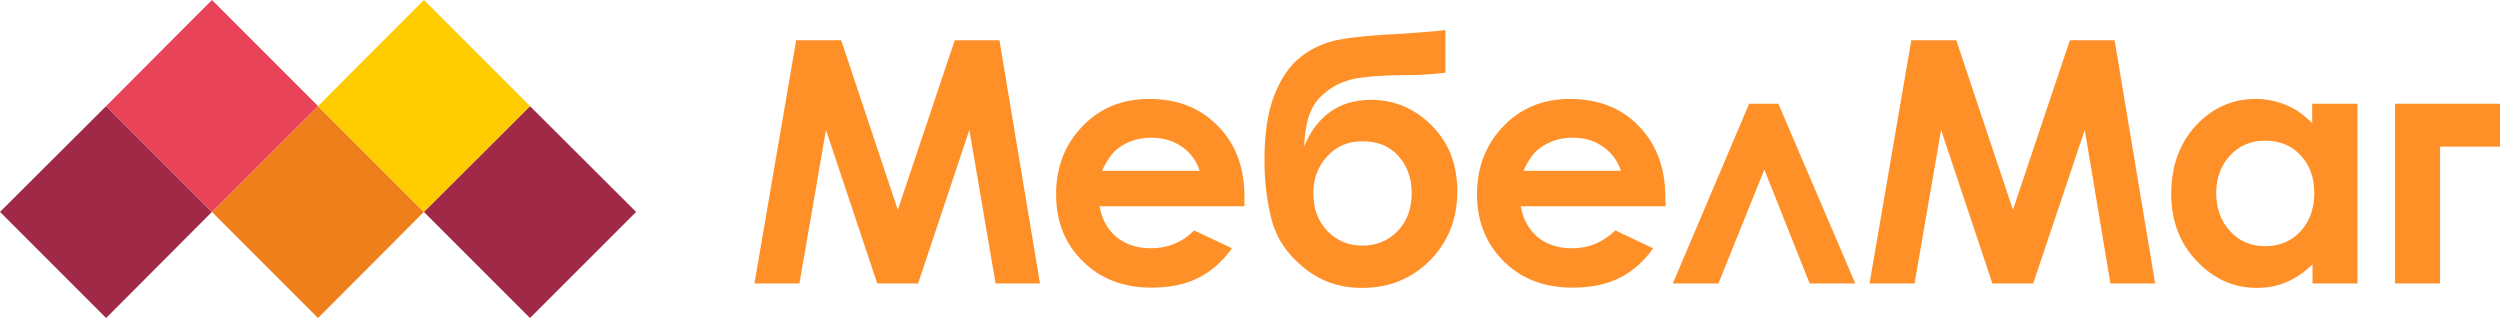
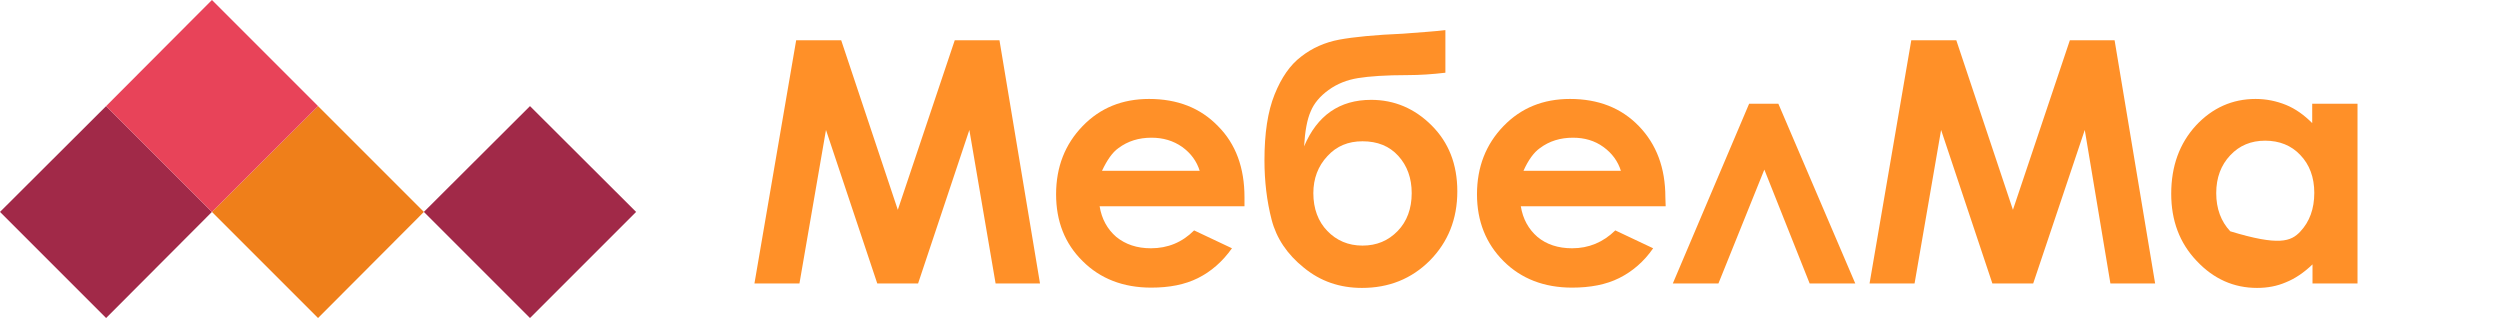
<svg xmlns="http://www.w3.org/2000/svg" width="283px" height="36px" viewBox="0 0 283 36">
  <title>Media/Images/Logo/mebelmag-logo</title>
  <g id="Symbols" stroke="none" stroke-width="1" fill="none" fill-rule="evenodd">
    <g id="Logo" transform="translate(-0, 0)">
      <polygon id="Path" fill="#FF9028" points="90.127 4.555 95.222 4.555 101.633 23.753 108.078 4.555 113.139 4.555 117.728 32.086 112.701 32.086 109.731 14.71 103.928 32.086 99.305 32.086 93.501 14.71 90.498 32.086 85.403 32.086" />
      <path d="M140.876,23.348 L124.477,23.348 C124.713,24.799 125.354,25.946 126.366,26.823 C127.412,27.666 128.695,28.105 130.281,28.105 C132.204,28.105 133.824,27.43 135.173,26.081 L139.459,28.105 C138.379,29.623 137.097,30.737 135.612,31.479 C134.127,32.221 132.373,32.559 130.314,32.559 C127.142,32.559 124.544,31.546 122.553,29.556 C120.529,27.565 119.55,25.035 119.55,21.998 C119.55,18.894 120.563,16.33 122.553,14.272 C124.544,12.214 127.041,11.201 130.078,11.201 C133.284,11.201 135.882,12.214 137.873,14.272 C139.897,16.296 140.876,18.995 140.876,22.336 L140.876,23.348 Z M135.814,19.366 C135.477,18.253 134.802,17.342 133.824,16.634 C132.811,15.925 131.664,15.588 130.348,15.588 C128.931,15.588 127.682,15.959 126.603,16.769 C125.928,17.241 125.32,18.118 124.747,19.333 L135.814,19.333 L135.814,19.366 Z" id="Shape" fill="#FF9028" />
      <path d="M163.618,3.408 L163.618,8.232 C162.167,8.401 160.75,8.502 159.367,8.502 C156.87,8.502 154.98,8.637 153.732,8.84 C152.483,9.042 151.37,9.481 150.391,10.189 C149.413,10.898 148.738,11.708 148.367,12.619 C147.962,13.53 147.726,14.845 147.624,16.566 C149.109,13.057 151.64,11.303 155.216,11.303 C157.848,11.303 160.143,12.281 162.066,14.204 C163.99,16.127 164.968,18.59 164.968,21.661 C164.968,24.799 163.922,27.396 161.864,29.488 C159.772,31.58 157.207,32.592 154.17,32.592 C151.673,32.592 149.48,31.85 147.591,30.298 C145.701,28.78 144.486,26.958 143.946,24.866 C143.406,22.774 143.137,20.514 143.137,18.152 C143.137,15.082 143.508,12.619 144.284,10.695 C145.06,8.772 146.038,7.355 147.287,6.41 C148.535,5.432 149.986,4.791 151.606,4.487 C153.259,4.184 155.655,3.948 158.827,3.813 C160.986,3.644 162.572,3.543 163.618,3.408 Z M159.805,21.863 C159.805,20.176 159.299,18.759 158.287,17.646 C157.275,16.532 155.925,15.993 154.238,15.993 C152.618,15.993 151.302,16.532 150.256,17.679 C149.21,18.793 148.67,20.21 148.67,21.863 C148.67,23.618 149.21,25.068 150.256,26.148 C151.302,27.228 152.618,27.801 154.238,27.801 C155.824,27.801 157.14,27.261 158.22,26.148 C159.266,25.068 159.805,23.618 159.805,21.863 Z" id="Shape" fill="#FF9028" />
      <path d="M188.554,23.348 L172.155,23.348 C172.391,24.799 173.033,25.946 174.045,26.823 C175.057,27.666 176.373,28.105 177.959,28.105 C179.849,28.105 181.468,27.43 182.852,26.081 L187.137,28.105 C186.091,29.623 184.775,30.737 183.29,31.479 C181.806,32.221 180.017,32.559 177.959,32.559 C174.787,32.559 172.189,31.546 170.198,29.556 C168.207,27.565 167.195,25.035 167.195,21.998 C167.195,18.894 168.207,16.33 170.198,14.272 C172.189,12.214 174.686,11.201 177.723,11.201 C180.928,11.201 183.527,12.214 185.517,14.272 C187.508,16.33 188.52,18.995 188.52,22.336 L188.554,23.348 Z M183.493,19.366 C183.155,18.253 182.481,17.342 181.502,16.634 C180.523,15.925 179.376,15.588 178.06,15.588 C176.643,15.588 175.395,15.959 174.315,16.769 C173.64,17.241 172.999,18.118 172.459,19.333 L183.493,19.333 L183.493,19.366 Z" id="Shape" fill="#FF9028" />
      <polygon id="Path" fill="#FF9028" points="210.015 32.086 204.852 32.086 199.723 19.198 194.527 32.086 189.364 32.086 198.002 11.741 201.309 11.741" />
      <polygon id="Path" fill="#FF9028" points="216.358 4.555 221.453 4.555 227.864 23.753 234.309 4.555 239.371 4.555 243.96 32.086 238.898 32.086 235.996 14.71 230.159 32.086 225.536 32.086 219.732 14.71 216.729 32.086 211.634 32.086" />
-       <path d="M261.776,11.741 L266.871,11.741 L266.871,32.086 L261.776,32.086 L261.776,29.927 C260.797,30.872 259.785,31.546 258.773,31.951 C257.76,32.39 256.681,32.592 255.5,32.592 C252.868,32.592 250.573,31.58 248.65,29.522 C246.727,27.498 245.782,24.967 245.782,21.931 C245.782,18.793 246.727,16.229 248.582,14.204 C250.438,12.214 252.699,11.201 255.331,11.201 C256.546,11.201 257.693,11.438 258.773,11.876 C259.853,12.315 260.831,13.023 261.742,13.934 L261.742,11.741 L261.776,11.741 Z M256.411,15.925 C254.825,15.925 253.509,16.465 252.463,17.578 C251.417,18.692 250.877,20.109 250.877,21.863 C250.877,23.618 251.417,25.068 252.463,26.182 C253.509,27.329 254.825,27.869 256.411,27.869 C257.997,27.869 259.346,27.329 260.392,26.216 C261.438,25.102 261.978,23.651 261.978,21.829 C261.978,20.075 261.438,18.624 260.392,17.545 C259.38,16.465 258.03,15.925 256.411,15.925 Z" id="Shape" fill="#FF9028" />
-       <polygon id="Path" fill="#FF9028" points="271.123 11.741 283 11.741 283 16.6 276.218 16.6 276.218 32.086 271.123 32.086" />
+       <path d="M261.776,11.741 L266.871,11.741 L266.871,32.086 L261.776,32.086 L261.776,29.927 C260.797,30.872 259.785,31.546 258.773,31.951 C257.76,32.39 256.681,32.592 255.5,32.592 C252.868,32.592 250.573,31.58 248.65,29.522 C246.727,27.498 245.782,24.967 245.782,21.931 C245.782,18.793 246.727,16.229 248.582,14.204 C250.438,12.214 252.699,11.201 255.331,11.201 C256.546,11.201 257.693,11.438 258.773,11.876 C259.853,12.315 260.831,13.023 261.742,13.934 L261.742,11.741 L261.776,11.741 Z M256.411,15.925 C254.825,15.925 253.509,16.465 252.463,17.578 C251.417,18.692 250.877,20.109 250.877,21.863 C250.877,23.618 251.417,25.068 252.463,26.182 C257.997,27.869 259.346,27.329 260.392,26.216 C261.438,25.102 261.978,23.651 261.978,21.829 C261.978,20.075 261.438,18.624 260.392,17.545 C259.38,16.465 258.03,15.925 256.411,15.925 Z" id="Shape" fill="#FF9028" />
      <polygon id="Path" fill="#A12948" fill-rule="nonzero" points="12.012 12.011 23.991 23.989 12.012 36 0 23.989" />
      <polygon id="Path" fill="#EF7F1A" fill-rule="nonzero" points="36.003 12.011 23.991 23.989 36.003 36 47.982 23.989" />
      <polygon id="Path" fill="#A12948" fill-rule="nonzero" points="59.995 36 47.982 23.989 59.995 12.011 72.007 23.989" />
      <polygon id="Path" fill="#E84359" fill-rule="nonzero" points="23.991 23.989 12.012 12.011 23.991 0 36.003 12.011" />
-       <polygon id="Path" fill="#FFCC00" fill-rule="nonzero" points="36.003 12.011 47.982 0 59.995 12.011 47.982 23.989" />
    </g>
  </g>
</svg>